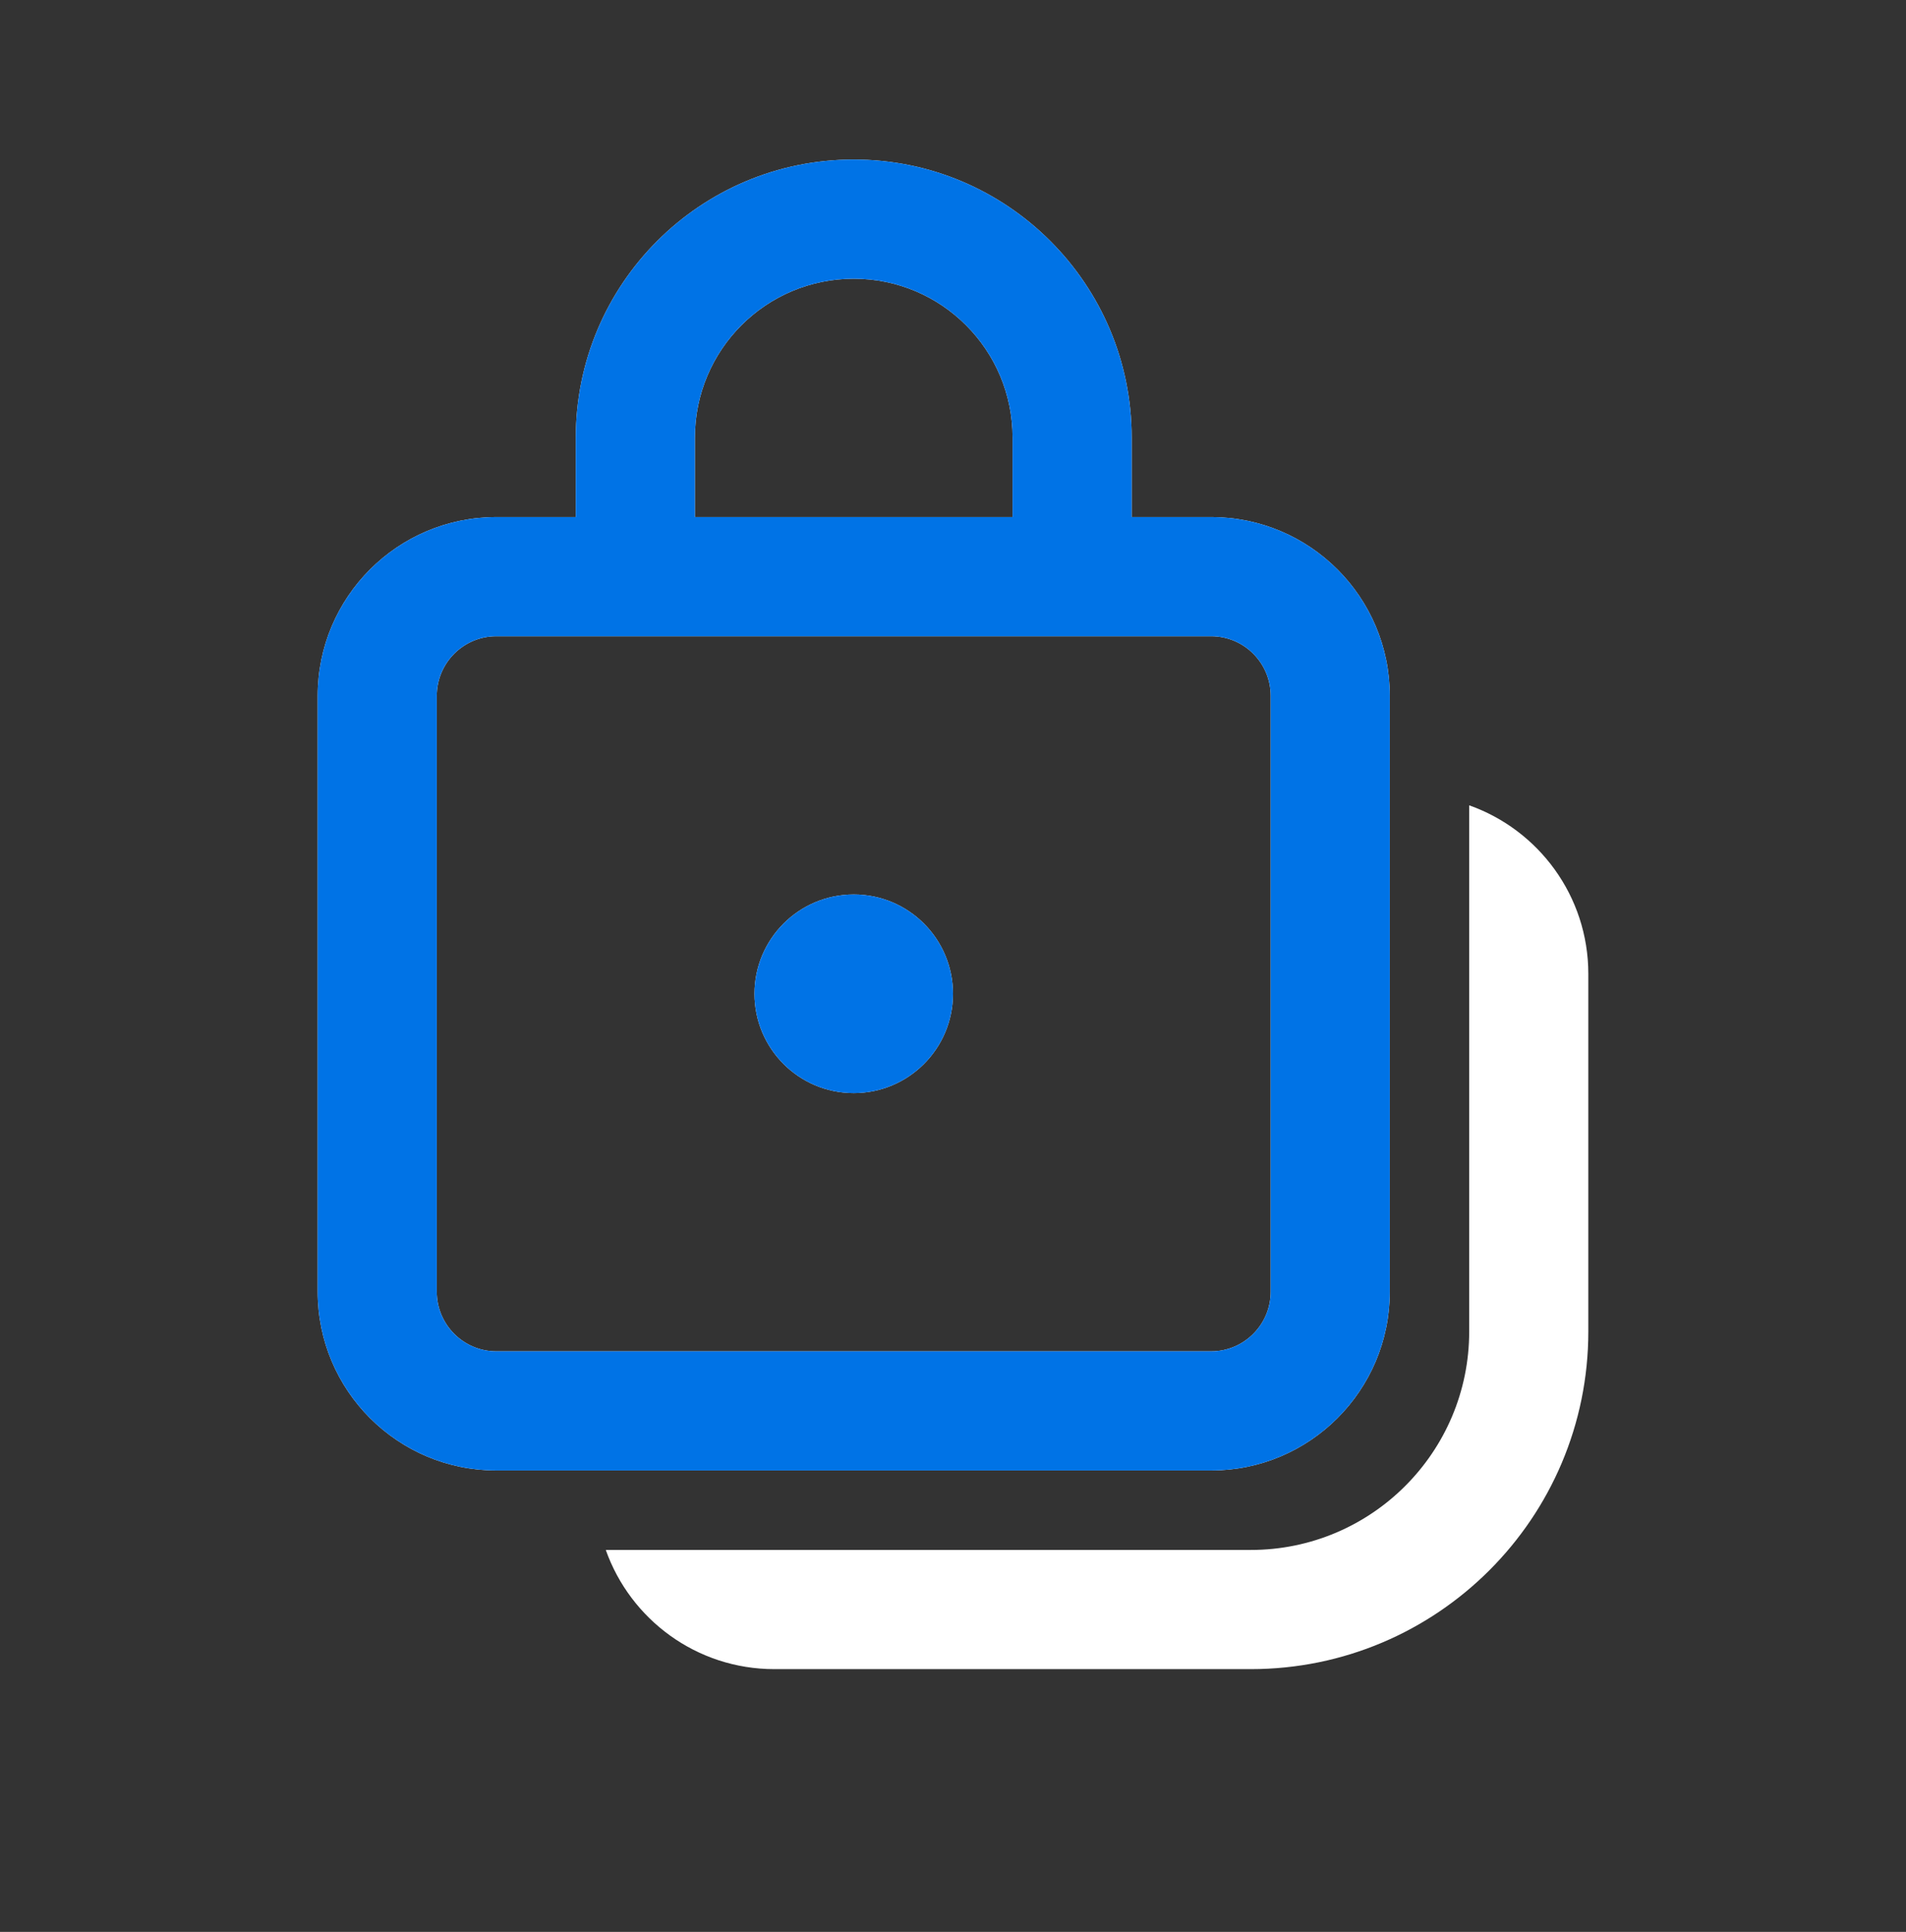
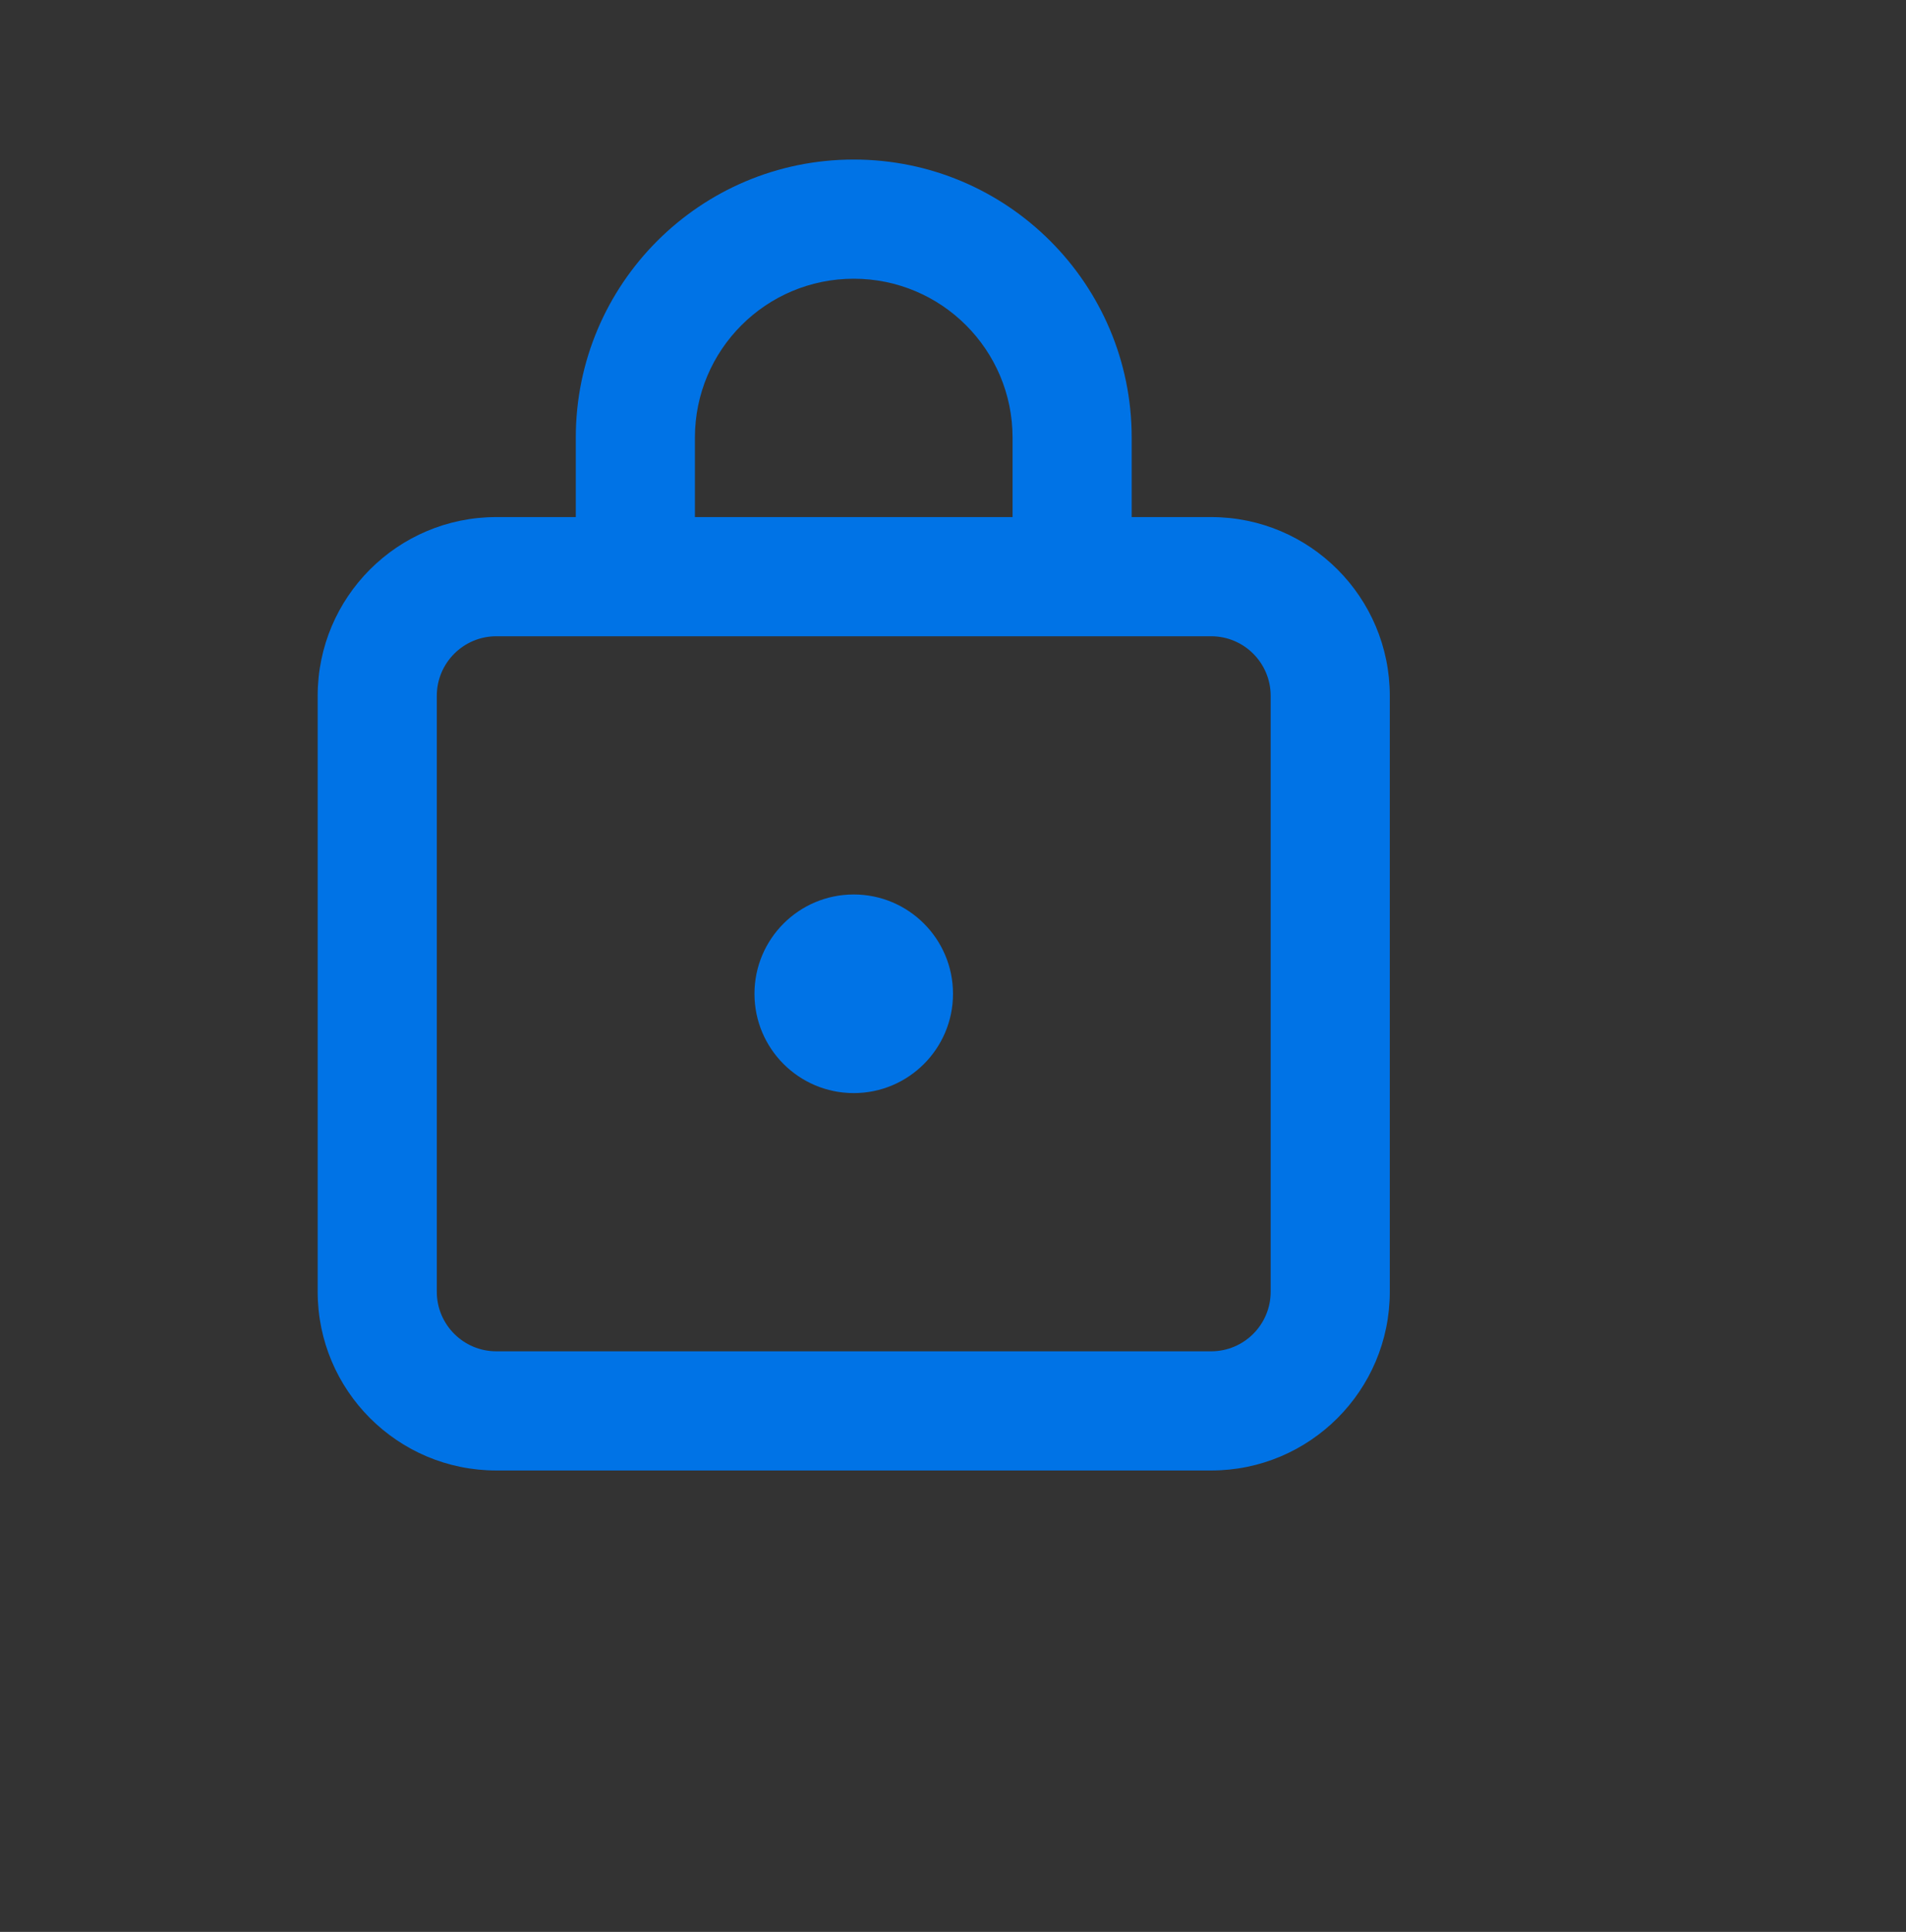
<svg xmlns="http://www.w3.org/2000/svg" width="76" height="77" viewBox="0 0 76 77" fill="none">
  <rect x="0" y="0" width="76" height="77" fill="#333333" stroke="none" />
-   <path d="M34.042 43.567C36.228 43.567 38 41.795 38 39.609C38 37.423 36.228 35.651 34.042 35.651C31.856 35.651 30.084 37.423 30.084 39.609C30.084 41.795 31.856 43.567 34.042 43.567ZM22.959 17.442C22.959 11.321 27.921 6.359 34.042 6.359C40.163 6.359 45.125 11.321 45.125 17.442V20.609H48.292C52.227 20.609 55.417 23.799 55.417 27.734V51.484C55.417 55.419 52.227 58.609 48.292 58.609H19.792C15.857 58.609 12.667 55.419 12.667 51.484V27.734C12.667 23.799 15.857 20.609 19.792 20.609H22.959V17.442ZM40.375 17.442C40.375 13.944 37.54 11.109 34.042 11.109C30.544 11.109 27.709 13.944 27.709 17.442V20.609H40.375V17.442ZM17.417 27.734V51.484C17.417 52.796 18.48 53.859 19.792 53.859H48.292C49.604 53.859 50.667 52.796 50.667 51.484V27.734C50.667 26.422 49.604 25.359 48.292 25.359H19.792C18.48 25.359 17.417 26.422 17.417 27.734ZM30.875 66.526C27.773 66.526 25.134 64.543 24.155 61.776H49.875C54.684 61.776 58.583 57.877 58.583 53.067V32.098C61.351 33.076 63.333 35.715 63.333 38.817V53.067C63.333 60.5 57.308 66.526 49.875 66.526H30.875Z" fill="white" />
  <path d="M34.042 43.567C36.228 43.567 38 41.795 38 39.609C38 37.423 36.228 35.651 34.042 35.651C31.856 35.651 30.084 37.423 30.084 39.609C30.084 41.795 31.856 43.567 34.042 43.567ZM22.959 17.442C22.959 11.321 27.921 6.359 34.042 6.359C40.163 6.359 45.125 11.321 45.125 17.442V20.609H48.292C52.227 20.609 55.417 23.799 55.417 27.734V51.484C55.417 55.419 52.227 58.609 48.292 58.609H19.792C15.857 58.609 12.667 55.419 12.667 51.484V27.734C12.667 23.799 15.857 20.609 19.792 20.609H22.959V17.442ZM40.375 17.442C40.375 13.944 37.54 11.109 34.042 11.109C30.544 11.109 27.709 13.944 27.709 17.442V20.609H40.375V17.442ZM17.417 27.734V51.484C17.417 52.796 18.48 53.859 19.792 53.859H48.292C49.604 53.859 50.667 52.796 50.667 51.484V27.734C50.667 26.422 49.604 25.359 48.292 25.359H19.792C18.48 25.359 17.417 26.422 17.417 27.734Z" fill="#0073E6" />
</svg>